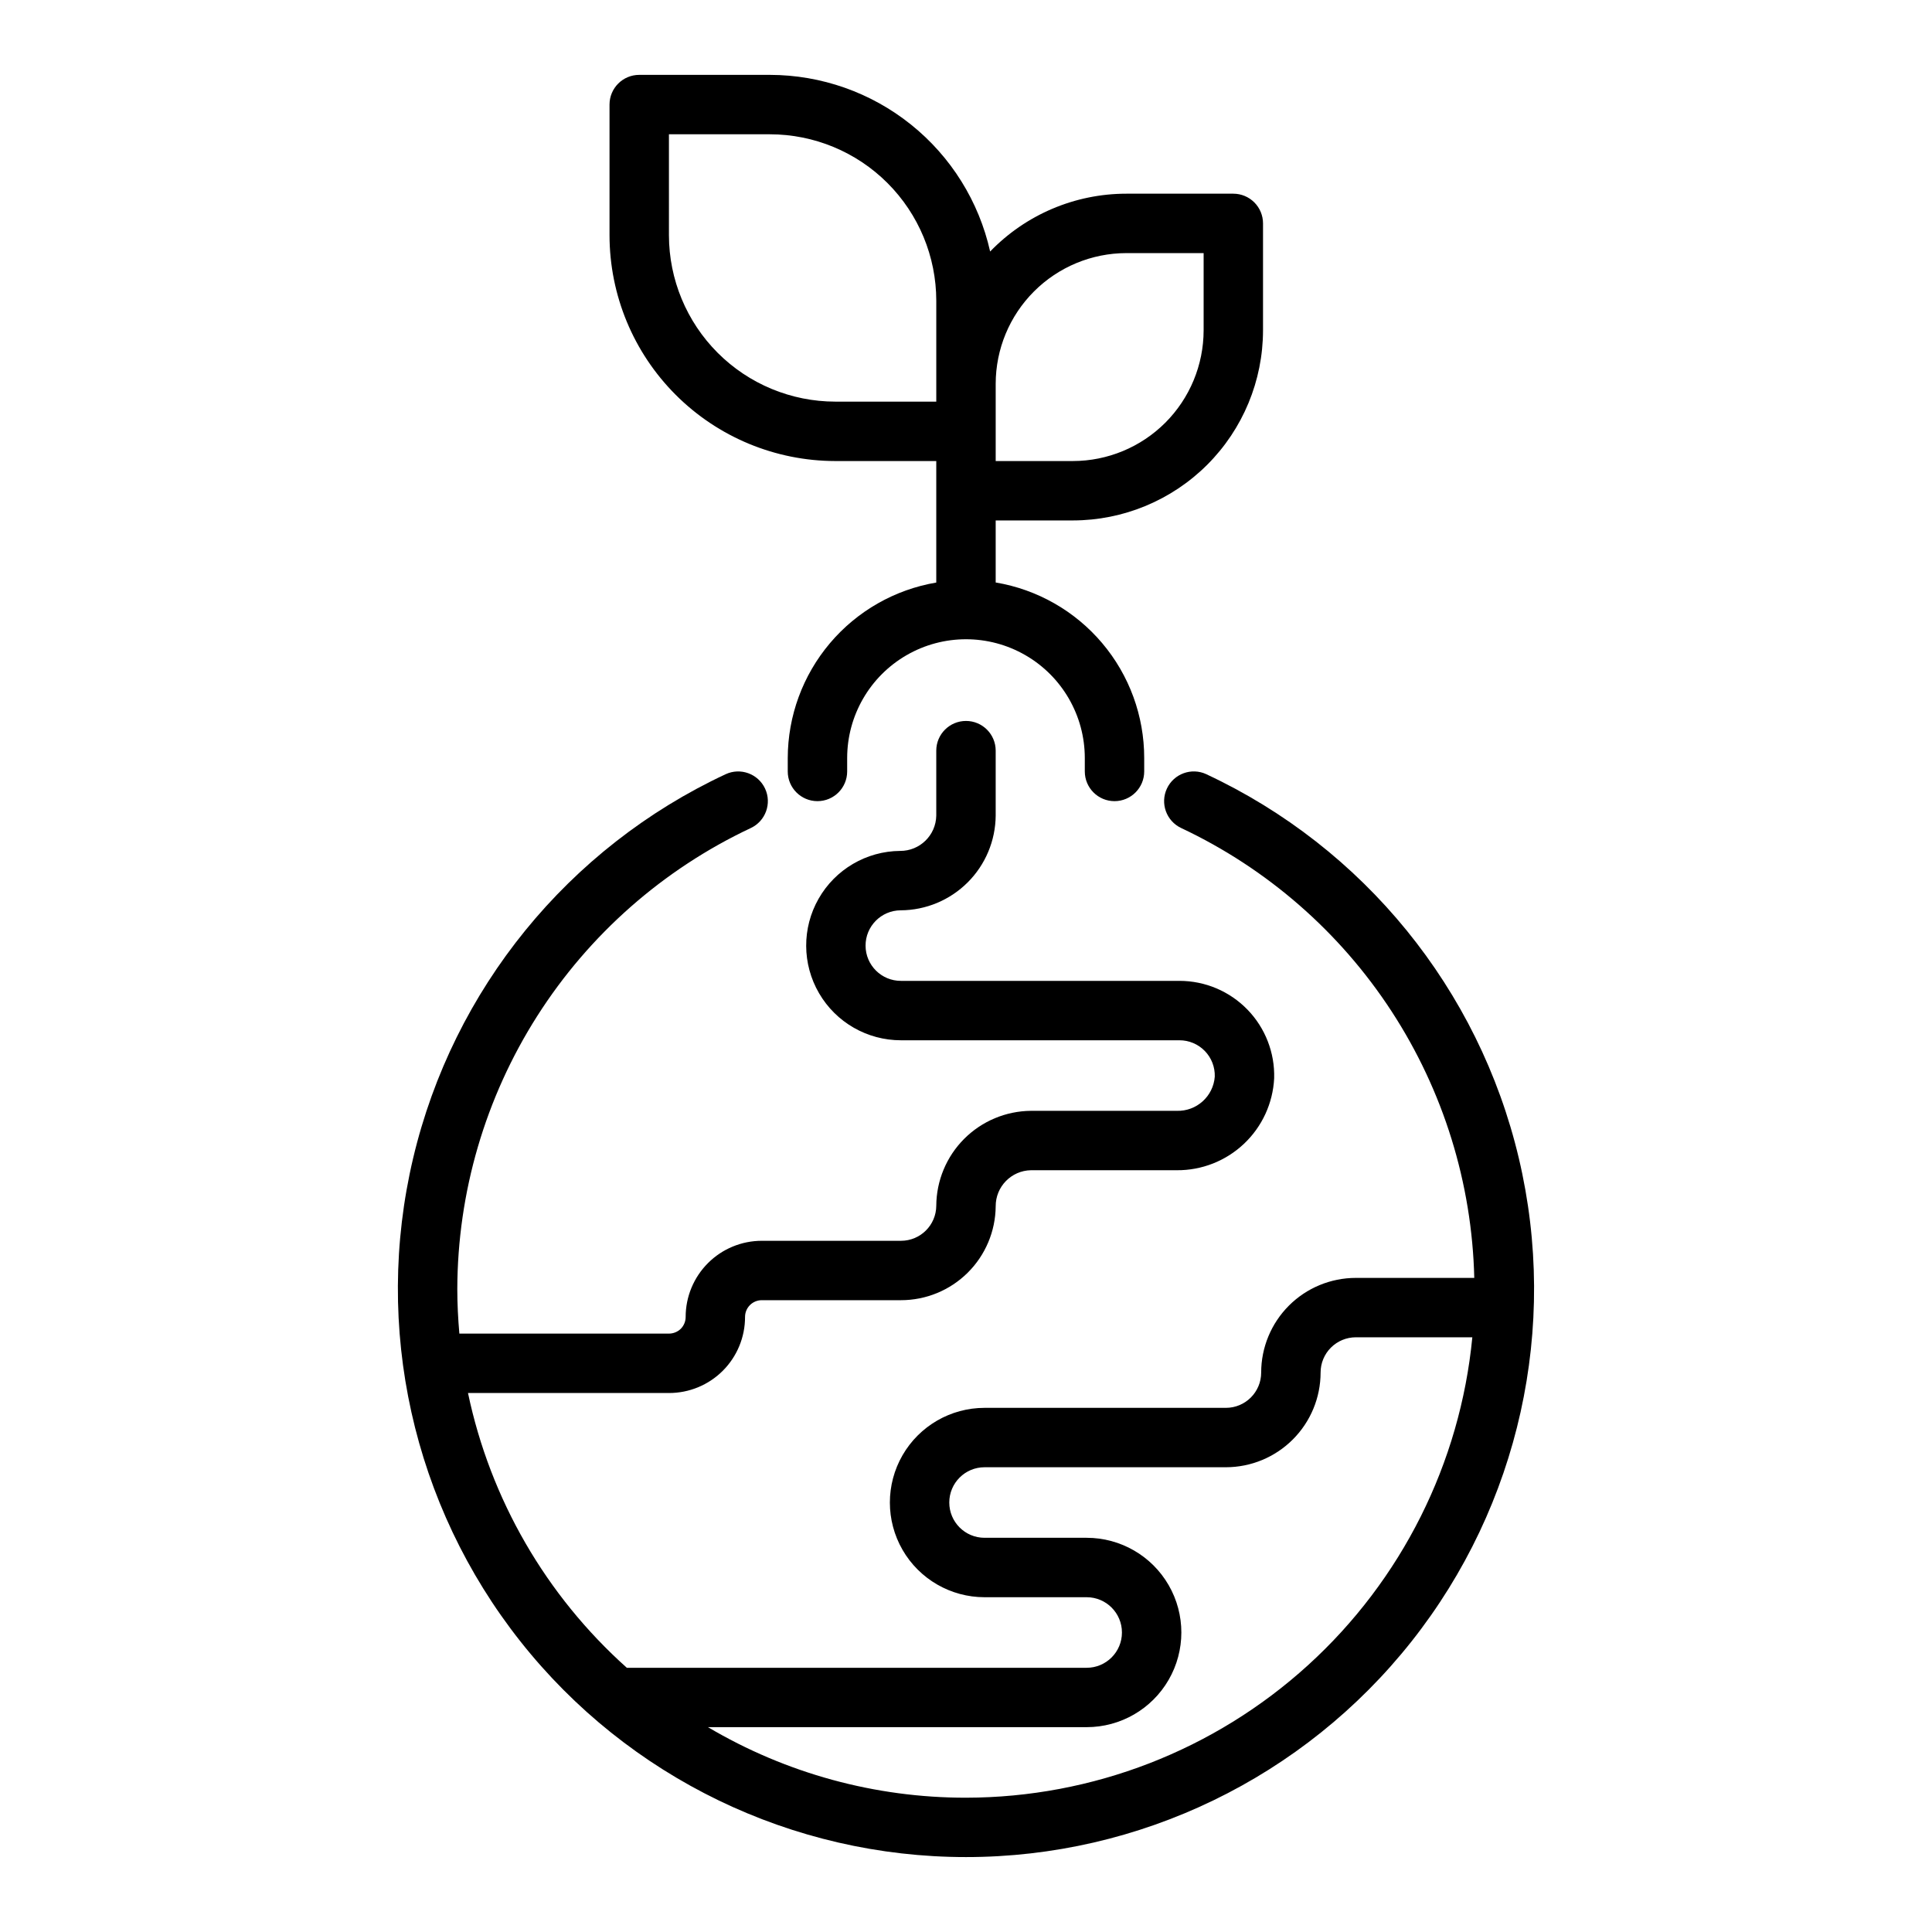
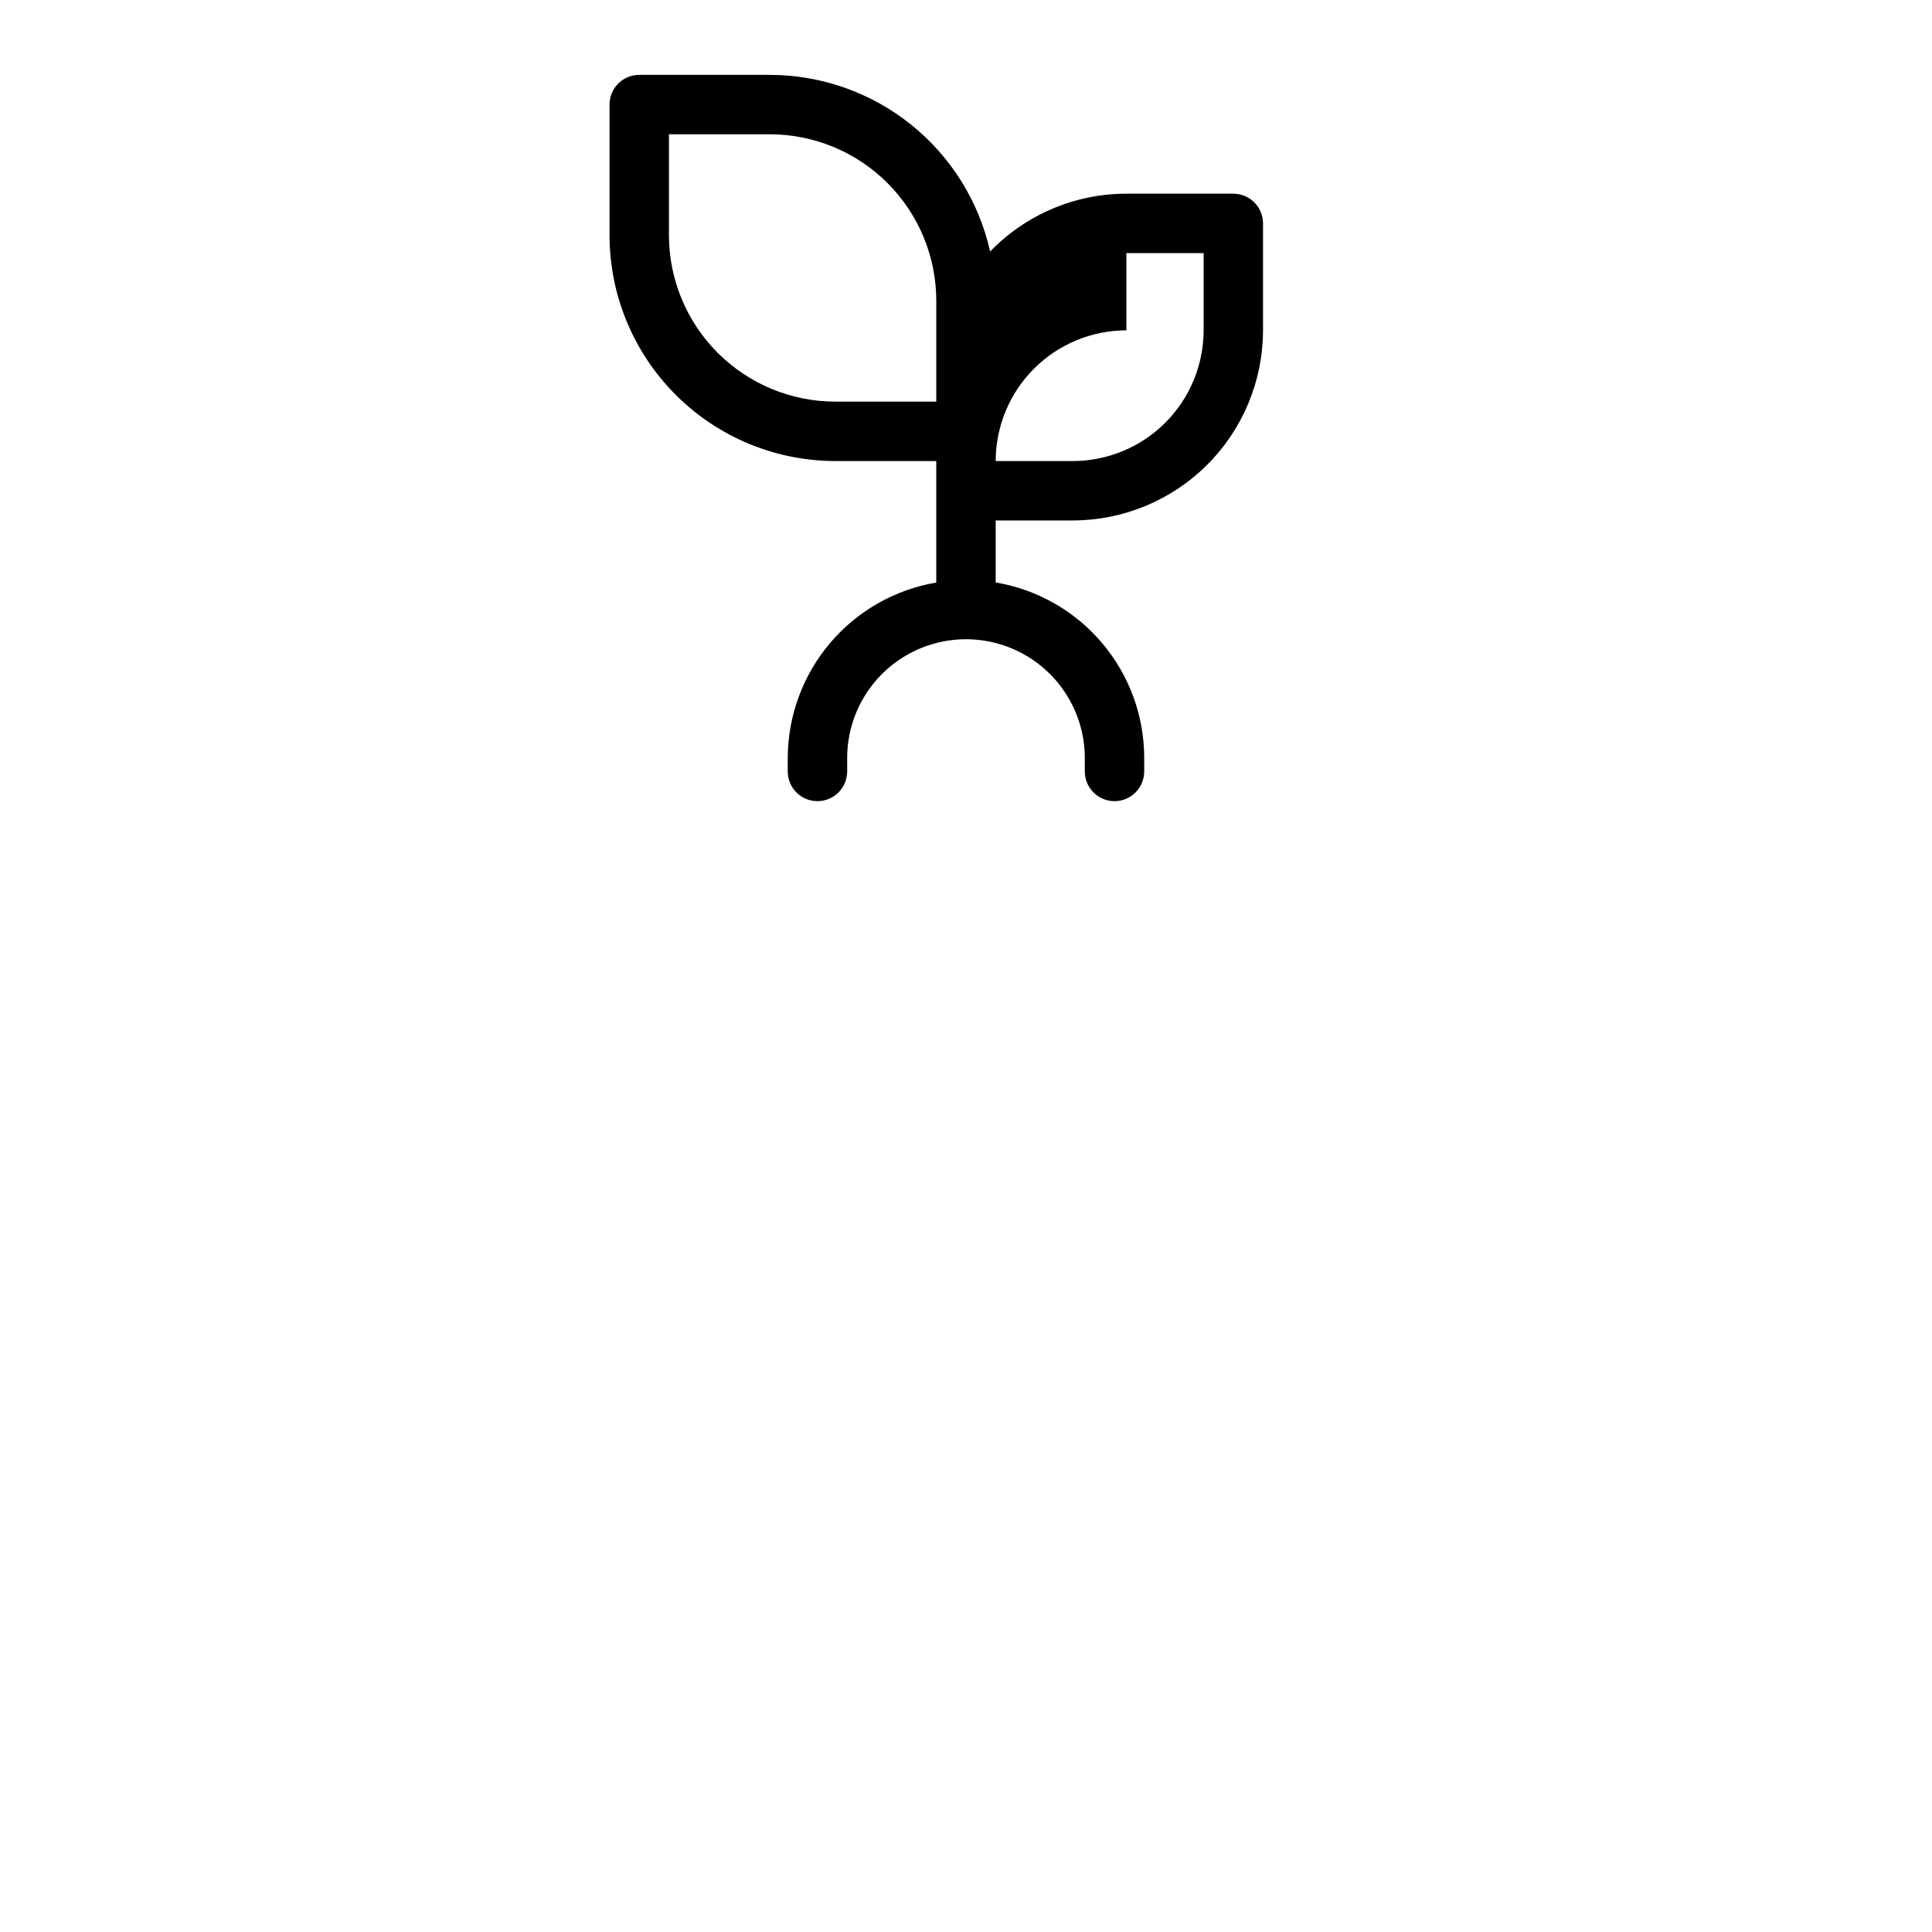
<svg xmlns="http://www.w3.org/2000/svg" fill="#000000" width="800px" height="800px" version="1.1" viewBox="144 144 512 512">
  <g>
-     <path d="m463.71 349.18c-3.938-1.844-8.621-0.145-10.465 3.793s-0.145 8.625 3.793 10.469c22.734 10.707 42.039 27.527 55.754 48.582 13.715 21.055 21.301 45.512 21.906 70.633h-31.379c-6.656 0-13.039 2.641-17.746 7.348-4.703 4.707-7.348 11.09-7.348 17.742-0.004 5.16-4.188 9.344-9.348 9.348h-63.961c-8.965 0-17.246 4.785-21.73 12.547-4.481 7.766-4.481 17.328 0 25.094 4.484 7.762 12.766 12.543 21.73 12.543h27.062c5.16 0 9.348 4.188 9.348 9.352 0 5.16-4.188 9.348-9.348 9.348h-121.86c-21.438-19.164-36.184-44.68-42.094-72.816h53.25c5.356 0.008 10.492-2.113 14.277-5.898 3.785-3.785 5.906-8.922 5.894-14.273 0.004-2.445 1.984-4.426 4.43-4.43h36.898c6.621 0 12.973-2.617 17.672-7.277s7.367-10.988 7.422-17.605c-0.023-5.207 4.141-9.465 9.348-9.559h38.645c6.613 0.051 12.988-2.457 17.797-6.996 4.809-4.539 7.676-10.762 8.008-17.363 0.195-6.781-2.359-13.352-7.086-18.215-4.727-4.867-11.219-7.609-18.004-7.609h-73.801c-5.16 0.023-9.367-4.141-9.391-9.305-0.023-5.164 4.144-9.367 9.309-9.391 6.652-0.031 13.023-2.684 17.734-7.379 4.715-4.695 7.387-11.059 7.441-17.715v-17.219c0-4.348-3.523-7.871-7.871-7.871s-7.875 3.523-7.875 7.871v17.219c-0.094 5.215-4.363 9.383-9.578 9.352-8.945 0.066-17.176 4.894-21.605 12.668-4.43 7.769-4.383 17.312 0.117 25.043 4.5 7.734 12.773 12.484 21.719 12.473h73.801c2.531-0.004 4.957 1.023 6.719 2.84 1.762 1.816 2.711 4.269 2.633 6.801-0.395 5.223-4.828 9.211-10.066 9.055h-38.645c-6.648 0.055-13.008 2.723-17.707 7.43-4.695 4.707-7.348 11.074-7.387 17.723-0.031 5.141-4.207 9.289-9.348 9.289h-36.898c-5.348 0.004-10.477 2.129-14.258 5.914-3.781 3.781-5.91 8.906-5.914 14.258 0.004 1.156-0.445 2.273-1.25 3.109-0.844 0.84-1.988 1.316-3.18 1.316h-55.539c-0.34-3.898-0.547-7.828-0.547-11.809 0.066-25.637 7.414-50.727 21.18-72.352s33.391-38.898 56.586-49.812c3.938-1.844 5.637-6.531 3.793-10.469s-6.527-5.637-10.465-3.793c-41.699 19.477-72.199 56.961-82.797 101.75-10.594 44.789-0.121 91.965 28.434 128.06 28.555 36.098 72.051 57.148 118.08 57.148 46.023 0 89.52-21.051 118.07-57.148 28.555-36.094 39.027-83.27 28.434-128.06-10.594-44.789-41.094-82.273-82.797-101.75zm-63.711 271.23c-24.059 0.023-47.68-6.438-68.379-18.695h100.36c8.961 0 17.246-4.781 21.727-12.547 4.484-7.762 4.484-17.328 0-25.09-4.481-7.766-12.766-12.547-21.727-12.547h-27.062c-5.164 0-9.348-4.184-9.348-9.348s4.184-9.348 9.348-9.348h63.961c6.652-0.008 13.031-2.652 17.734-7.359 4.703-4.703 7.352-11.082 7.359-17.734-0.004-2.481 0.98-4.856 2.734-6.609 1.754-1.754 4.133-2.738 6.613-2.738h30.863c-3.219 33.371-18.742 64.348-43.547 86.902-24.805 22.555-57.113 35.07-90.637 35.113z" />
-     <path d="m365.36 266.18h26.762v32.199c-10.992 1.863-20.973 7.555-28.176 16.07-7.203 8.512-11.164 19.297-11.184 30.449v3.543c0 4.348 3.523 7.871 7.871 7.871 4.348 0 7.875-3.523 7.875-7.871v-3.543c0-11.25 6-21.645 15.742-27.27 9.742-5.625 21.746-5.625 31.488 0 9.742 5.625 15.746 16.02 15.746 27.27v3.543c0 4.348 3.523 7.871 7.871 7.871s7.871-3.523 7.871-7.871v-3.543c0.008-11.16-3.945-21.961-11.152-30.48-7.207-8.52-17.203-14.211-28.207-16.055v-16.441h20.469-0.004c13.359-0.016 26.164-5.328 35.609-14.773 9.445-9.445 14.758-22.25 14.773-35.605v-28.34c0-2.09-0.828-4.09-2.305-5.566-1.477-1.477-3.481-2.309-5.566-2.309h-28.34c-13.613 0-26.645 5.531-36.105 15.324-2.973-13.27-10.367-25.129-20.973-33.637-10.605-8.508-23.789-13.152-37.387-13.176h-34.637c-4.348 0-7.871 3.527-7.871 7.875v34.637c0.016 15.859 6.324 31.066 17.543 42.285 11.215 11.215 26.422 17.523 42.285 17.543zm77.145-55.105h20.469v20.469c-0.012 9.18-3.664 17.984-10.156 24.48-6.496 6.492-15.301 10.145-24.484 10.156h-20.465v-20.469c0.008-9.184 3.66-17.988 10.156-24.48 6.492-6.496 15.297-10.148 24.48-10.156zm-121.23-31.488h26.766c11.688 0.012 22.895 4.66 31.156 12.926 8.266 8.266 12.914 19.469 12.926 31.156v26.766h-26.762c-11.688-0.012-22.895-4.66-31.16-12.926-8.262-8.266-12.91-19.469-12.926-31.156z" />
+     <path d="m365.36 266.18h26.762v32.199c-10.992 1.863-20.973 7.555-28.176 16.07-7.203 8.512-11.164 19.297-11.184 30.449v3.543c0 4.348 3.523 7.871 7.871 7.871 4.348 0 7.875-3.523 7.875-7.871v-3.543c0-11.25 6-21.645 15.742-27.27 9.742-5.625 21.746-5.625 31.488 0 9.742 5.625 15.746 16.02 15.746 27.27v3.543c0 4.348 3.523 7.871 7.871 7.871s7.871-3.523 7.871-7.871v-3.543c0.008-11.16-3.945-21.961-11.152-30.48-7.207-8.52-17.203-14.211-28.207-16.055v-16.441h20.469-0.004c13.359-0.016 26.164-5.328 35.609-14.773 9.445-9.445 14.758-22.25 14.773-35.605v-28.34c0-2.09-0.828-4.09-2.305-5.566-1.477-1.477-3.481-2.309-5.566-2.309h-28.34c-13.613 0-26.645 5.531-36.105 15.324-2.973-13.27-10.367-25.129-20.973-33.637-10.605-8.508-23.789-13.152-37.387-13.176h-34.637c-4.348 0-7.871 3.527-7.871 7.875v34.637c0.016 15.859 6.324 31.066 17.543 42.285 11.215 11.215 26.422 17.523 42.285 17.543zm77.145-55.105h20.469v20.469c-0.012 9.18-3.664 17.984-10.156 24.48-6.496 6.492-15.301 10.145-24.484 10.156h-20.465c0.008-9.184 3.66-17.988 10.156-24.48 6.492-6.496 15.297-10.148 24.48-10.156zm-121.23-31.488h26.766c11.688 0.012 22.895 4.66 31.156 12.926 8.266 8.266 12.914 19.469 12.926 31.156v26.766h-26.762c-11.688-0.012-22.895-4.66-31.16-12.926-8.262-8.266-12.91-19.469-12.926-31.156z" />
  </g>
</svg>